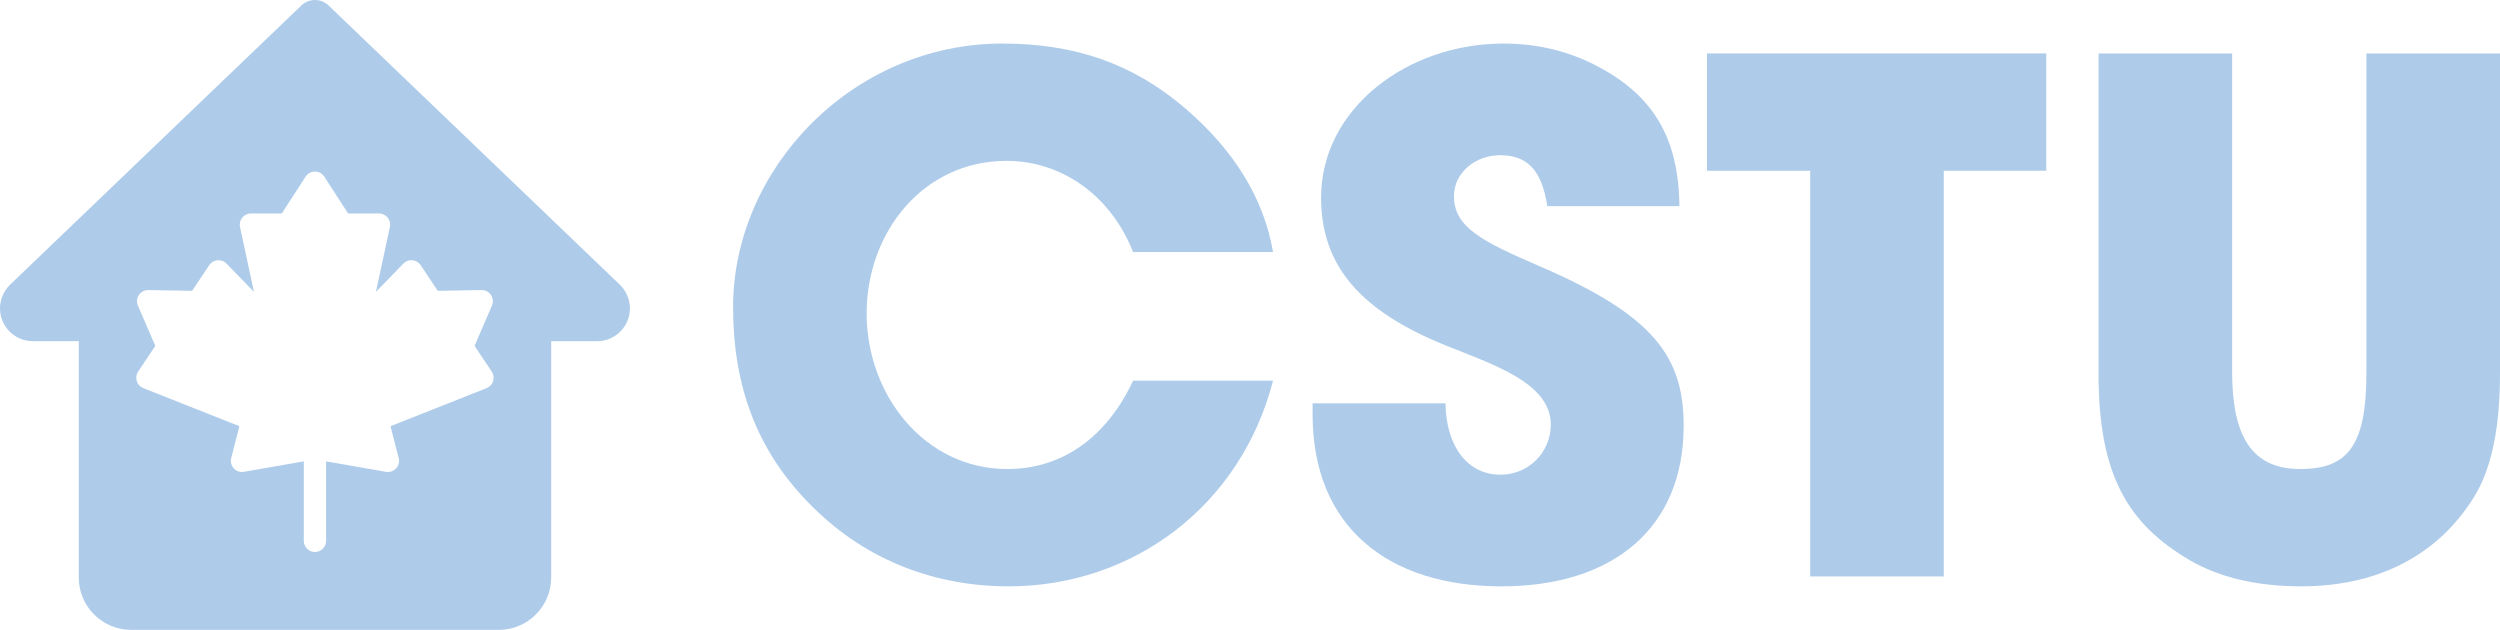
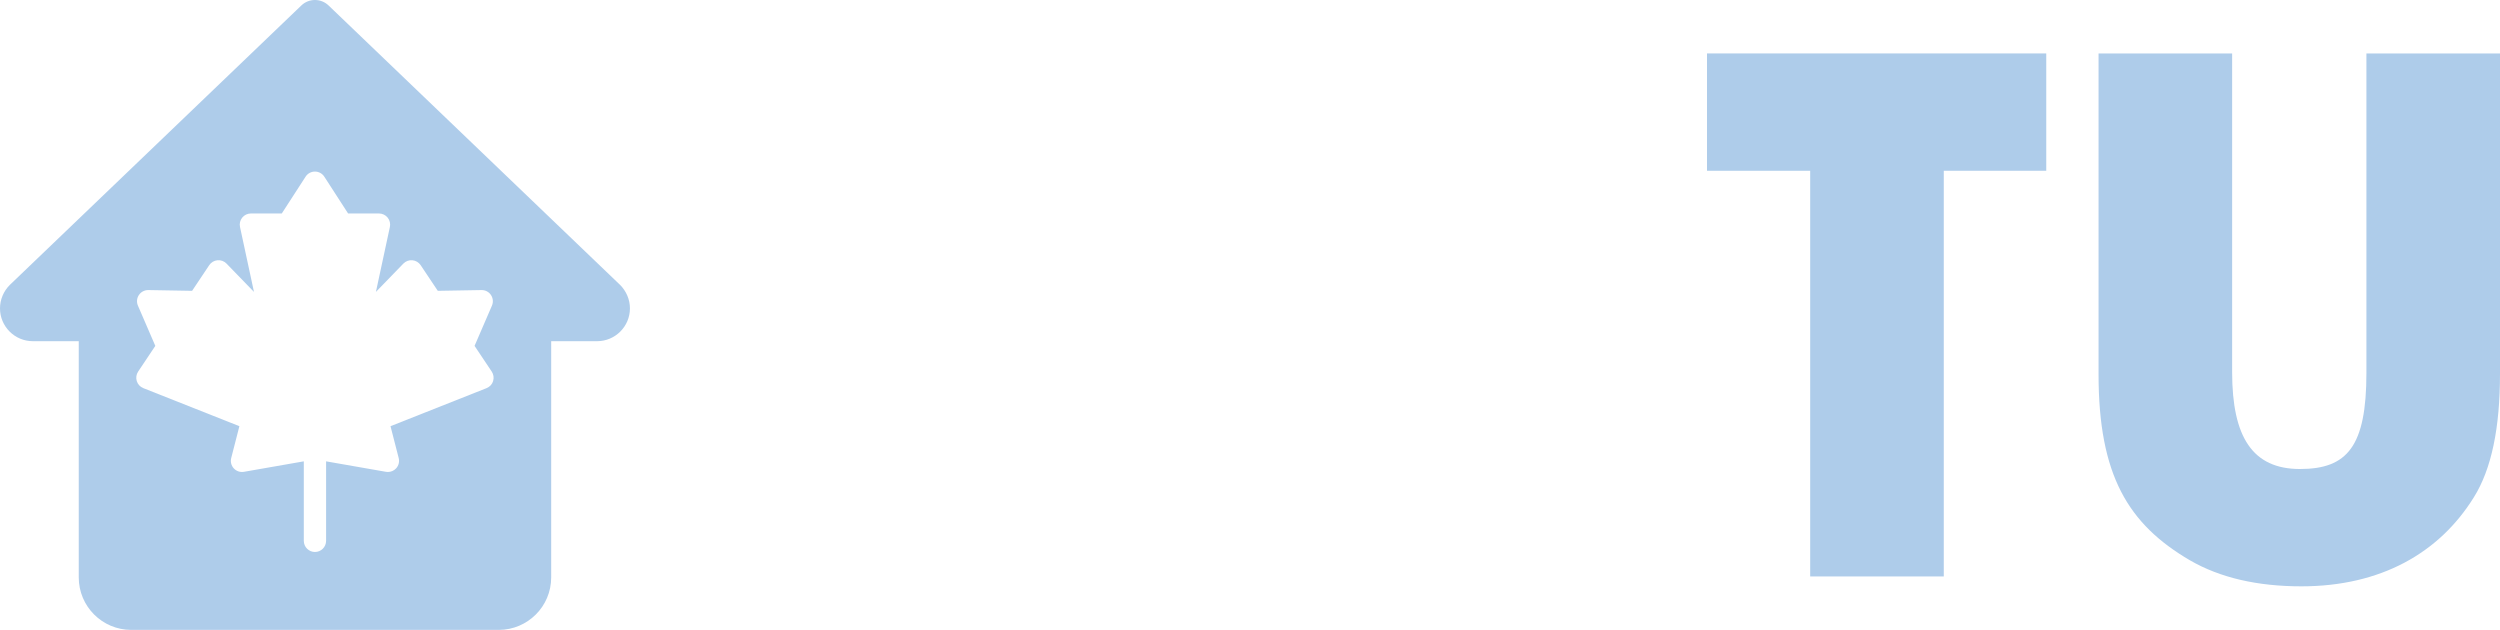
<svg xmlns="http://www.w3.org/2000/svg" id="Layer_2" data-name="Layer 2" viewBox="0 0 1926.73 485.45">
  <defs>
    <style>
      .cls-1 {
        fill: #aeccea;
      }
    </style>
  </defs>
  <g id="Layer_1-2" data-name="Layer 1">
    <g>
      <path class="cls-1" d="M477.75,219.44L253.23,4.22c-5.86-5.63-15.13-5.63-20.99,0L7.49,219.66c-4.76,4.76-7.49,11.31-7.49,18,0,13.94,11.35,25.29,25.29,25.29h35.4v182.05c0,22.35,18.1,40.45,40.46,40.45h283.18c22.35,0,40.46-18.1,40.46-40.45v-182.05h35.4c13.94,0,25.29-11.35,25.29-25.29,0-6.7-2.73-13.25-7.71-18.23ZM380.05,293.7c-.77,2.48-2.62,4.47-5.04,5.43l-74.05,29.33,6.31,24.56c.73,2.83-.03,5.83-2.01,7.97-1.64,1.77-3.93,2.76-6.31,2.76-.49,0-.99-.04-1.48-.13l-46.15-8.07v61.27c0,4.74-3.85,8.59-8.59,8.59s-8.59-3.85-8.59-8.59v-61.27l-46.15,8.07c-2.87.5-5.81-.49-7.79-2.63-1.98-2.14-2.74-5.14-2.01-7.97l6.31-24.56-74.05-29.33c-2.41-.95-4.26-2.95-5.04-5.43-.77-2.48-.38-5.17,1.06-7.33l13.23-19.8-13.4-31.02c-1.16-2.68-.88-5.76.75-8.19,1.62-2.42,4.39-3.86,7.29-3.81l33.71.59,13.22-19.79c1.44-2.16,3.78-3.55,6.37-3.78,2.58-.23,5.14.71,6.94,2.58l21.16,21.83-10.77-50.06c-.55-2.54.08-5.18,1.71-7.2,1.63-2.02,4.09-3.19,6.68-3.19h23.81l18.35-28.37c1.58-2.45,4.3-3.93,7.21-3.93s5.63,1.48,7.21,3.93l18.34,28.37h23.81c2.59,0,5.05,1.17,6.68,3.19,1.63,2.02,2.26,4.67,1.71,7.2l-10.77,50.06,21.16-21.83c1.81-1.86,4.36-2.81,6.94-2.58,2.58.23,4.92,1.62,6.37,3.78l13.22,19.79,33.71-.59c2.92-.05,5.66,1.38,7.28,3.81,1.62,2.42,1.91,5.51.75,8.19l-13.4,31.02,13.23,19.8h0c1.44,2.16,1.83,4.85,1.06,7.33Z" />
      <g>
-         <path class="cls-1" d="M873.27,194.25c-17.43-44.12-55.56-70.27-97.5-70.27-64.28,0-107.85,55.02-107.85,117.66s44.67,119.84,108.4,119.84c40.85,0,75.71-22.88,96.96-68.09h107.85c-25.06,96.96-108.4,158.51-203.72,158.51-56.11,0-108.94-19.61-150.34-60.46-43.58-42.49-62.1-93.69-62.1-154.7,0-106.76,92.06-203.18,207.53-203.18,55.56,0,100.23,15.25,140.53,49.57,38.13,32.68,61.01,69.72,68.09,111.12h-107.85Z" />
-         <path class="cls-1" d="M1192.47,158.84c-4.36-28.87-16.34-39.22-36.5-39.22-19.07,0-35.41,13.62-35.41,31.59,0,23.97,21.79,34.86,65.91,53.93,88.79,38.13,111.12,70.27,111.12,123.1,0,77.89-53.38,123.65-140.54,123.65s-145.44-45.76-145.44-132.36v-8.71h102.4c.54,33.23,16.89,55.02,42.49,55.02,21.24,0,38.67-16.89,38.67-38.67,0-32.14-44.67-46.3-81.16-61.01-65.91-26.69-95.87-61.55-95.87-113.84,0-68.63,66.45-118.75,140.53-118.75,26.69,0,50.11,5.99,71.36,16.89,43.03,22.33,63.73,54.47,64.28,108.4h-101.86Z" />
        <path class="cls-1" d="M1395.1,444.27V131.61h-79.53V41.18h261.46v90.42h-78.98v312.66h-102.95Z" />
        <path class="cls-1" d="M1823.78,41.18h102.95v246.75c0,41.94-6.54,73.54-20.15,95.32-26.69,43.03-71.9,68.63-132.91,68.63-33.77,0-62.64-6.54-86.06-20.15-47.39-27.78-70.27-65.37-70.27-143.26V41.18h102.95v245.66c0,50.11,15.8,74.62,52.29,74.62s51.2-17.43,51.2-74.08V41.18Z" />
      </g>
    </g>
  </g>
</svg>